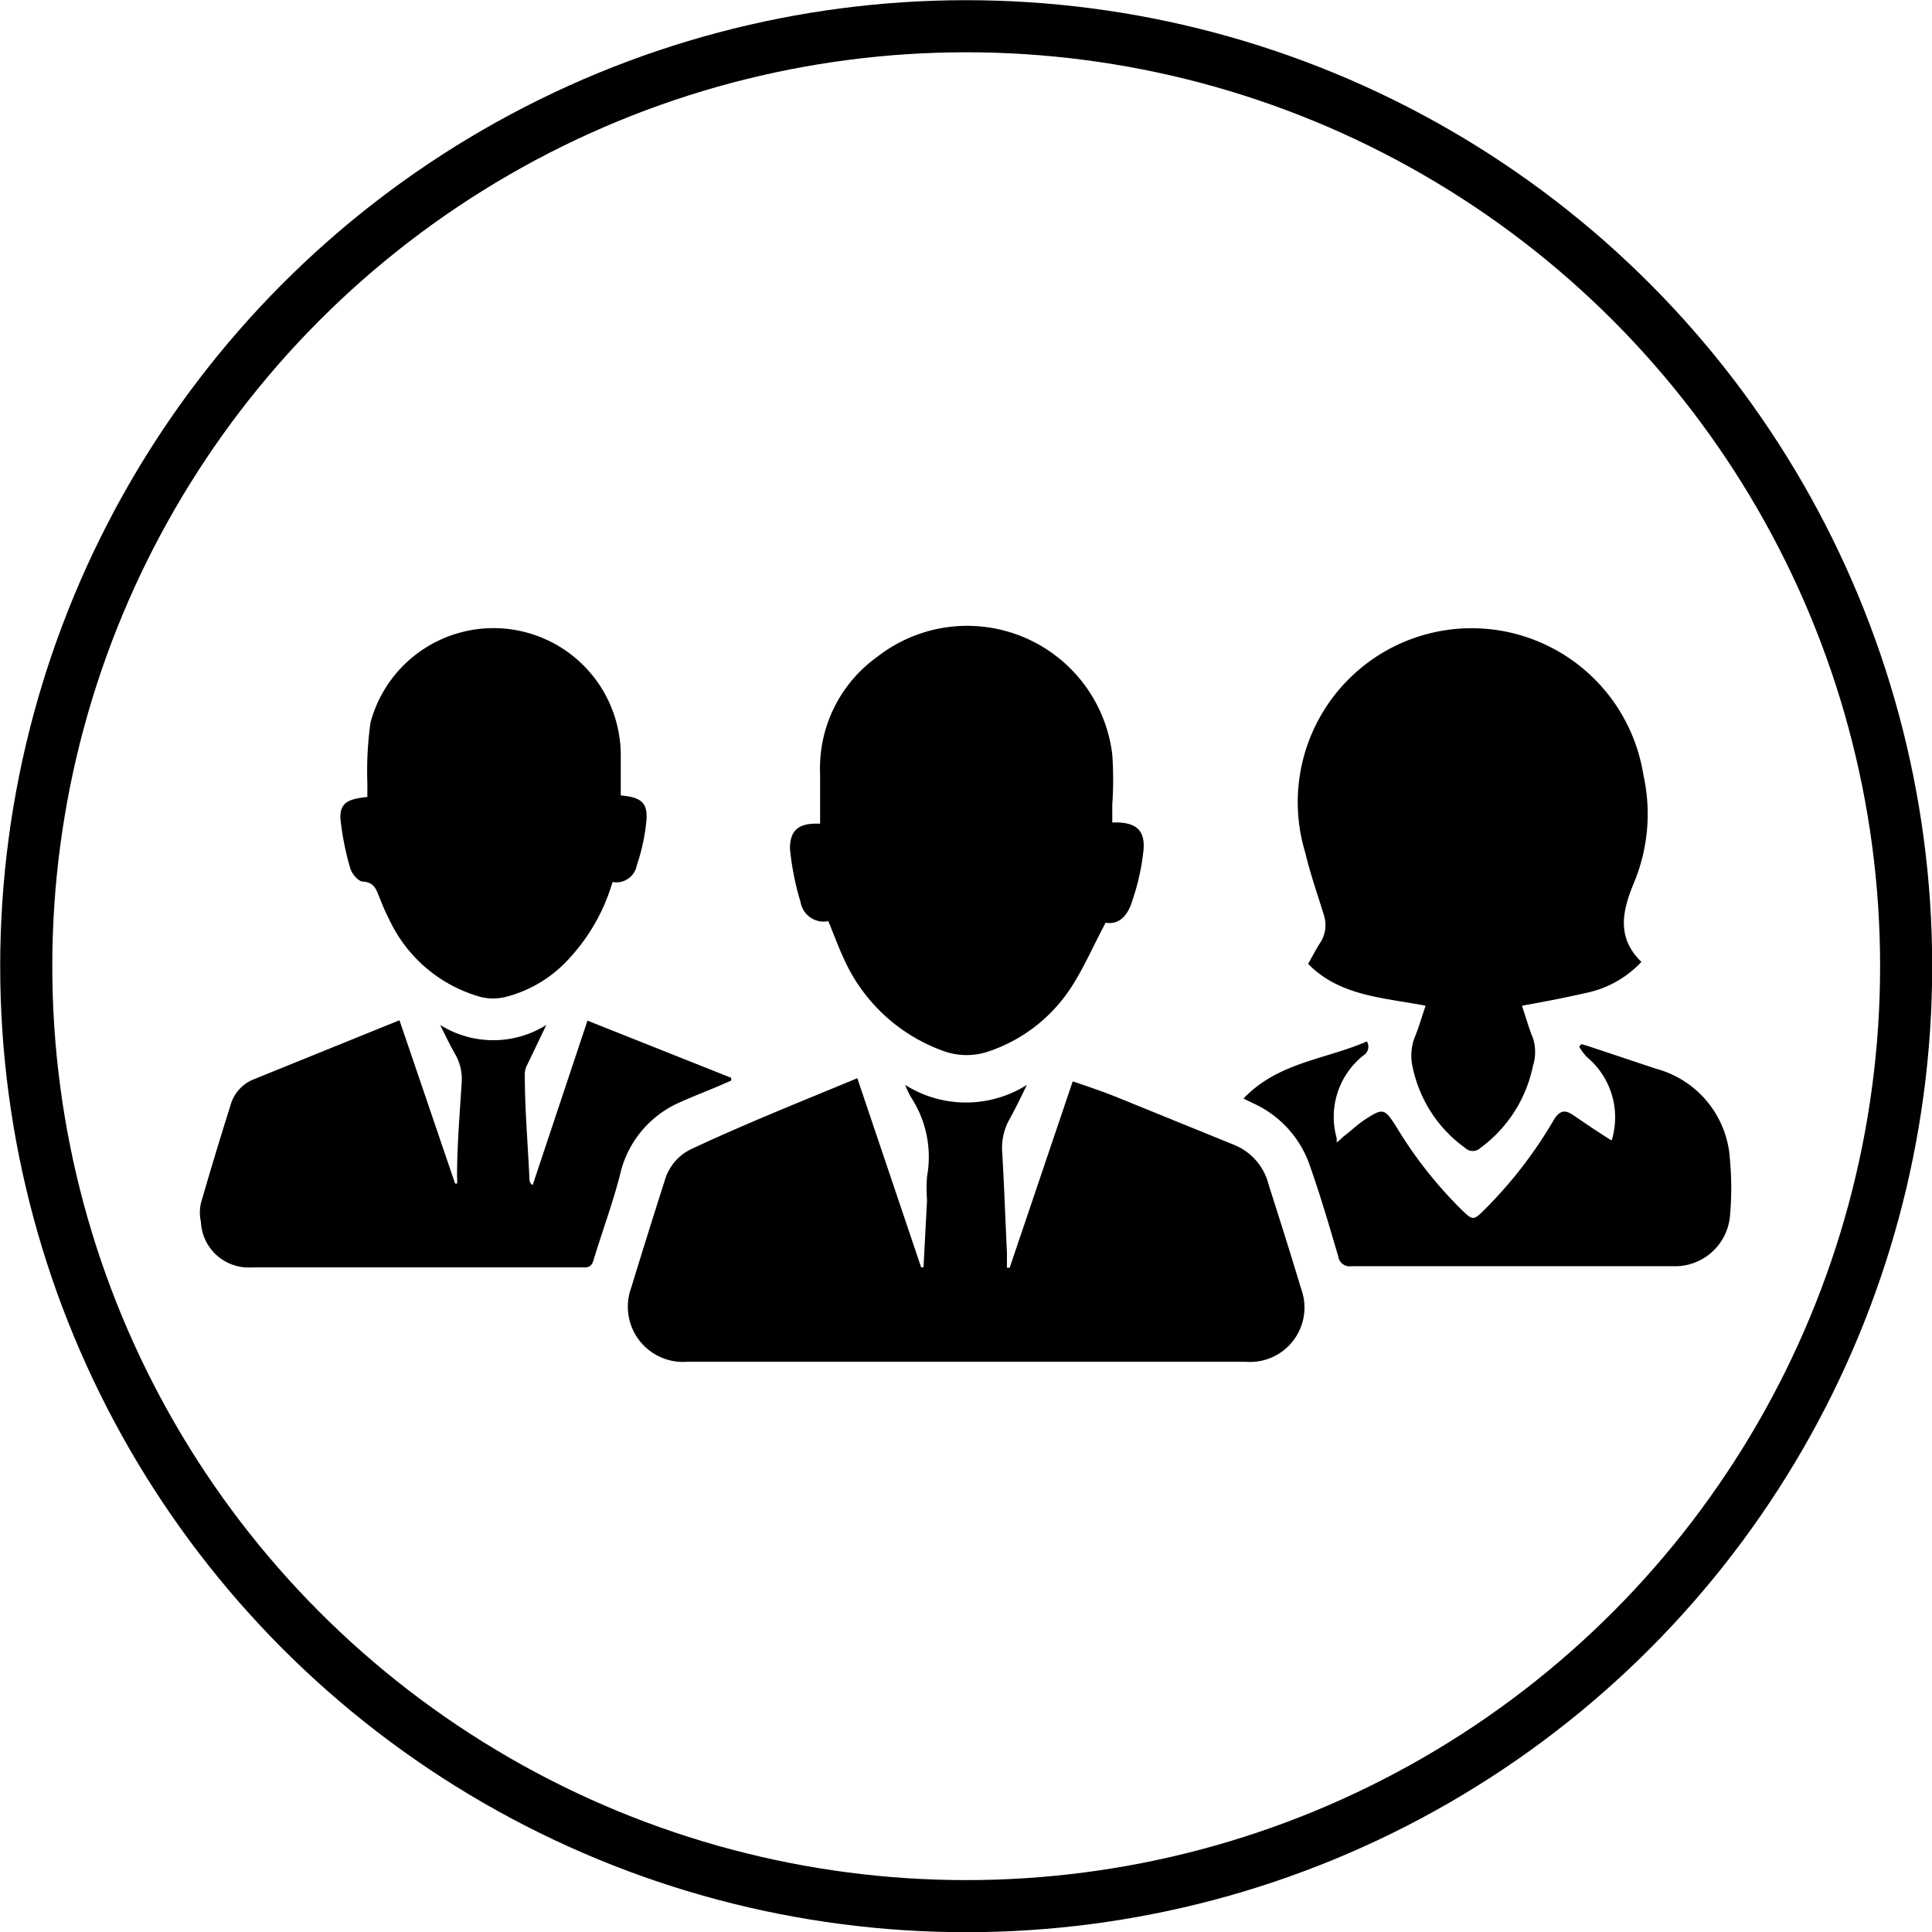
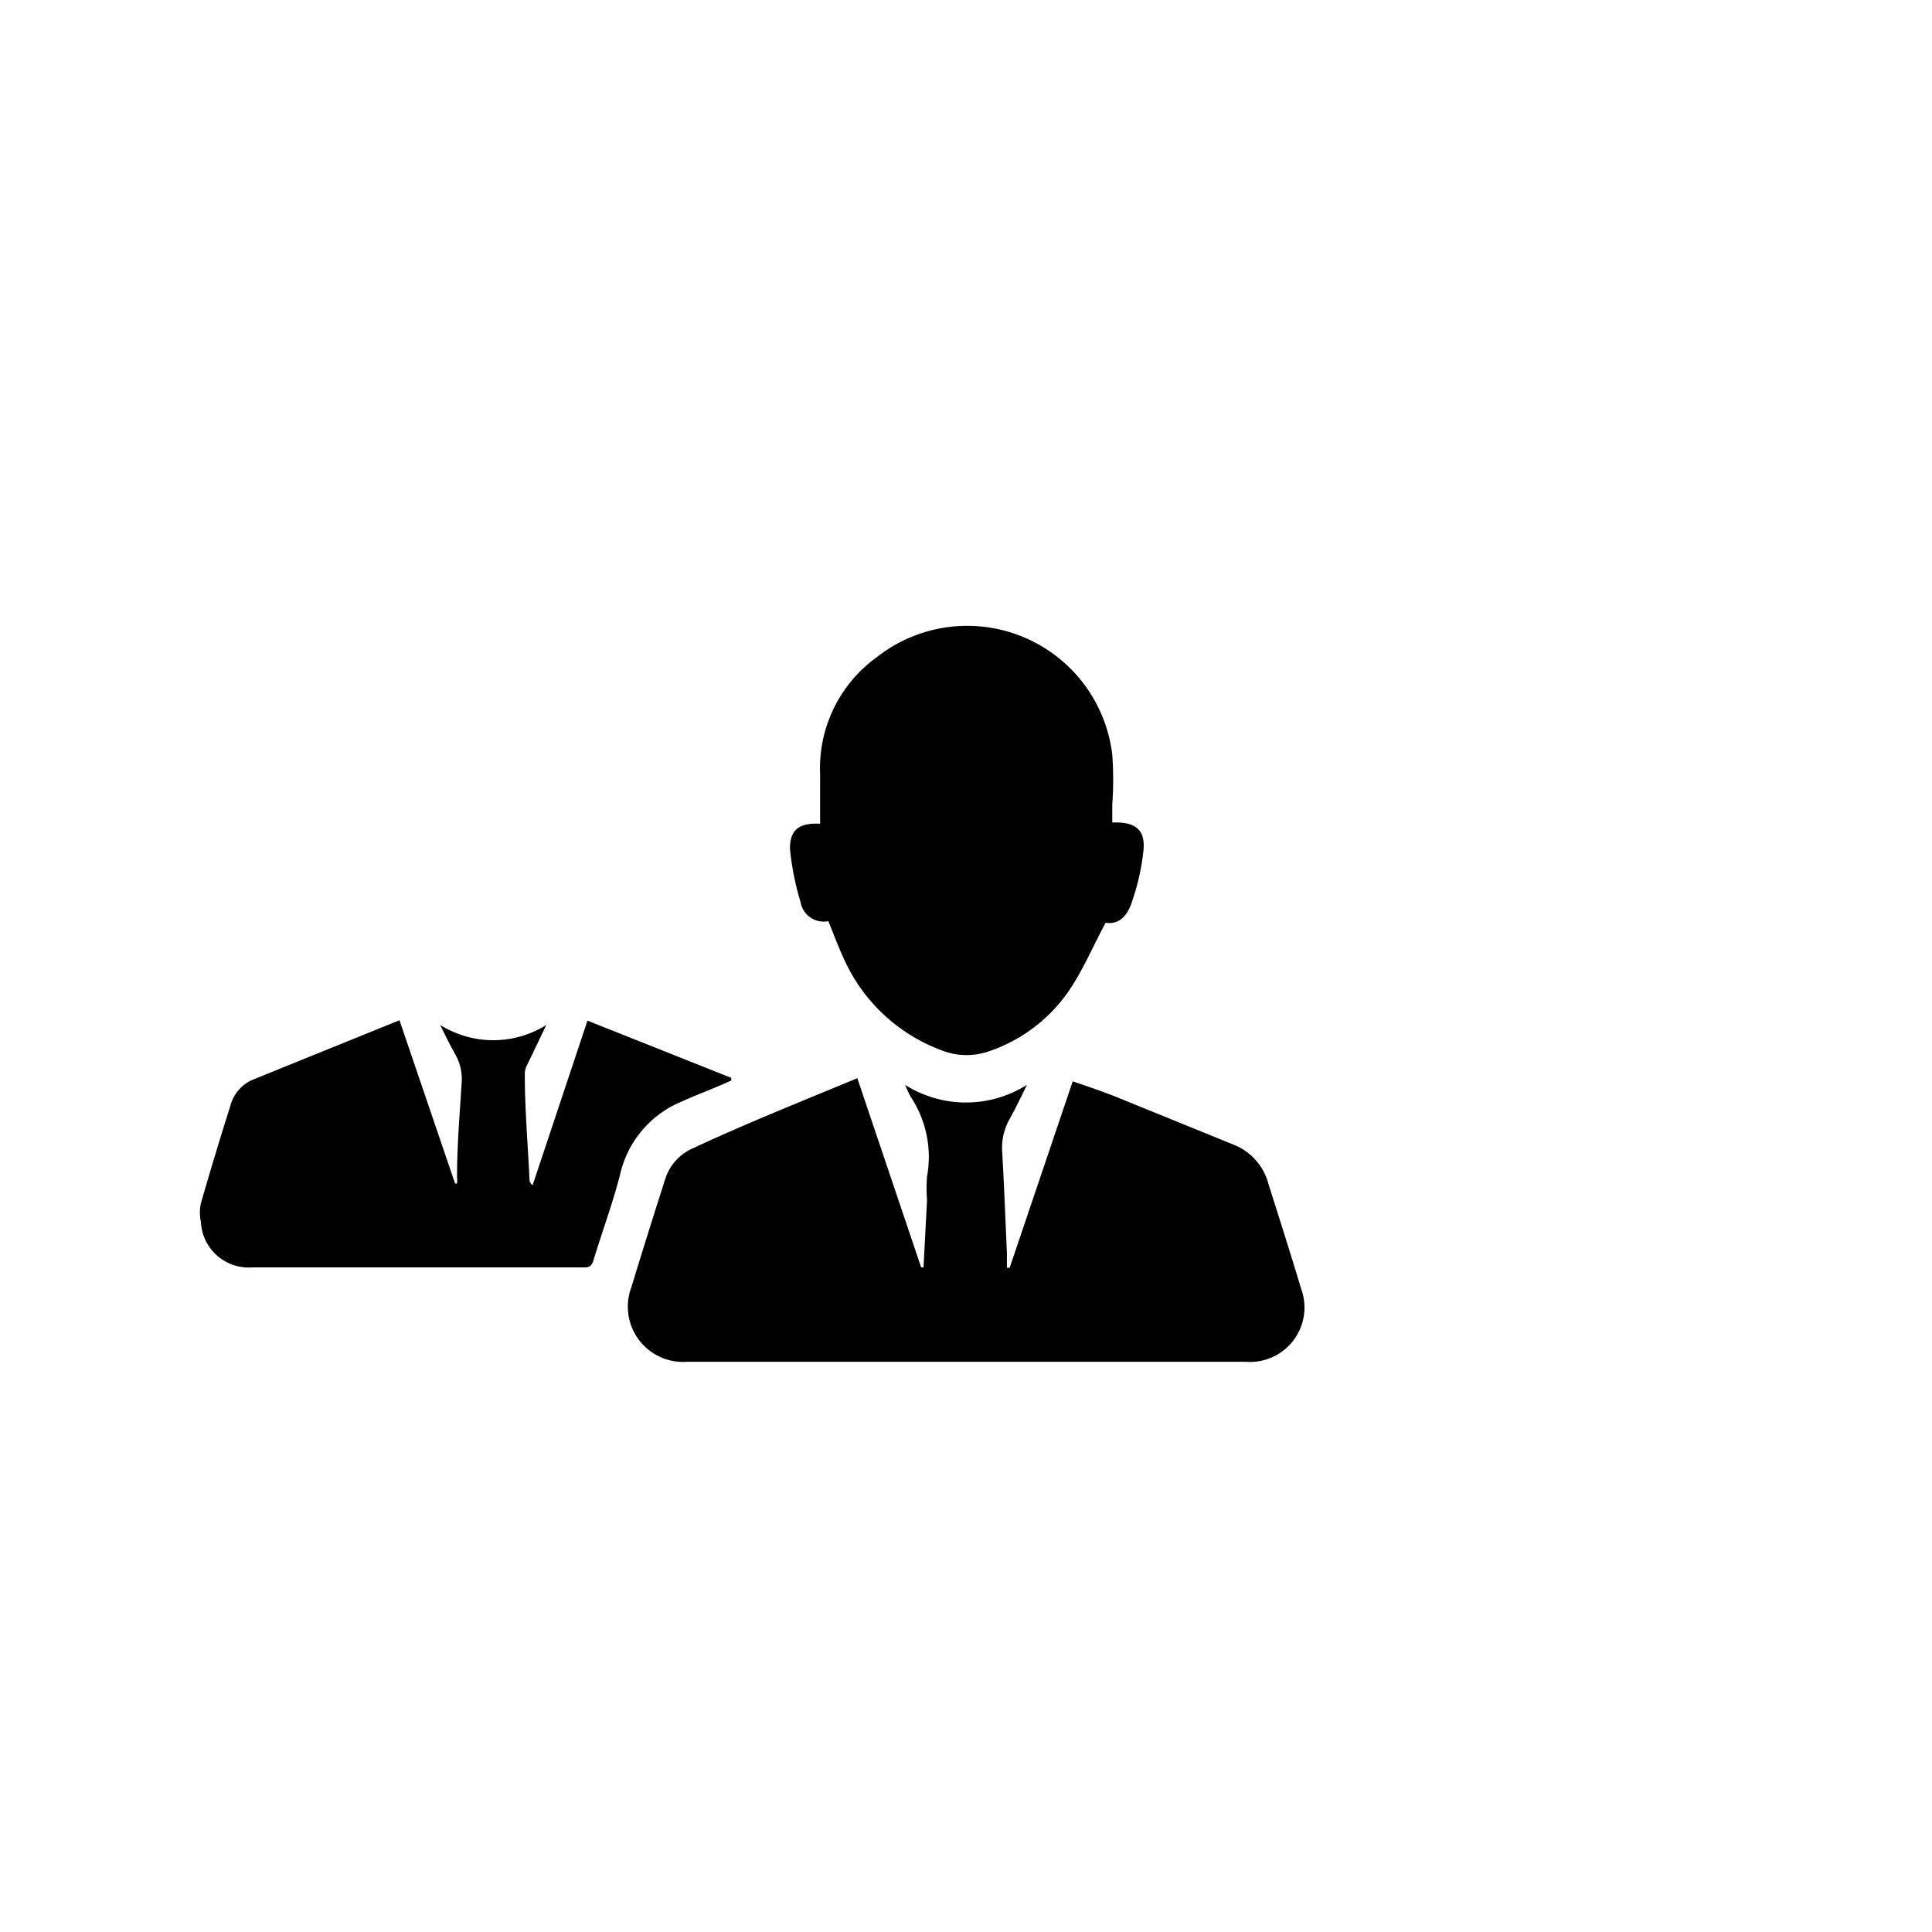
<svg xmlns="http://www.w3.org/2000/svg" viewBox="0 0 49.33 49.33">
  <defs>
    <style>.cls-1{fill:none;stroke:#000;stroke-miterlimit:10;stroke-width:1.33px;}</style>
  </defs>
  <title>Asset 4</title>
  <g id="Layer_2" data-name="Layer 2">
    <g id="Layer_1-2" data-name="Layer 1">
-       <circle class="cls-1" cx="24.67" cy="24.67" r="24" />
      <path d="M21.89,27.53l1.63,4.83h.06l.09-1.71a4.16,4.16,0,0,1,0-.61A2.78,2.78,0,0,0,23.25,28a3,3,0,0,1-.14-.3,2.91,2.91,0,0,0,3.11,0c-.16.33-.29.6-.44.87a1.5,1.5,0,0,0-.19.86c.05.85.08,1.7.12,2.56,0,.13,0,.25,0,.38h.07l1.61-4.76c.38.13.77.26,1.14.41l3,1.22a1.48,1.48,0,0,1,.86,1c.28.88.56,1.76.83,2.66a1.39,1.39,0,0,1-1.42,1.87H17.55a1.41,1.41,0,0,1-1.43-1.9c.28-.92.57-1.84.86-2.75a1.27,1.27,0,0,1,.69-.79C19.06,28.68,20.47,28.12,21.89,27.53Z" />
-       <path d="M41.91,24.56a2.67,2.67,0,0,1-1.45.8c-.52.12-1.05.22-1.6.32.1.29.17.56.28.82a1.18,1.18,0,0,1,0,.72,3.45,3.45,0,0,1-1.34,2.09.28.28,0,0,1-.39,0,3.38,3.38,0,0,1-1.34-2.06,1.31,1.31,0,0,1,.05-.76c.11-.26.18-.52.28-.81-1.07-.21-2.19-.24-3-1.07.11-.19.2-.37.31-.54a.82.82,0,0,0,.1-.68c-.16-.53-.35-1.06-.48-1.61a4.44,4.44,0,1,1,8.63-2,4.58,4.58,0,0,1-.24,2.76C41.45,23.2,41.24,23.91,41.91,24.56Z" />
      <path d="M21.15,23.52a.6.6,0,0,1-.71-.49,7,7,0,0,1-.27-1.36c0-.44.19-.63.64-.64h.13V19.77a3.5,3.5,0,0,1,1.46-3,3.73,3.73,0,0,1,6,2.5,9,9,0,0,1,0,1.27V21l.09,0c.55,0,.77.23.7.77A5.79,5.79,0,0,1,28.91,23c-.1.34-.31.62-.68.56-.3.56-.54,1.12-.86,1.62a4.05,4.05,0,0,1-2.14,1.67,1.73,1.73,0,0,1-1.1,0,4.42,4.42,0,0,1-2.57-2.34C21.41,24.19,21.29,23.86,21.15,23.52Z" />
      <path d="M10.2,26.05l1.42,4.17h.05a.88.88,0,0,0,0-.17c0-.82.07-1.63.12-2.44a1.26,1.26,0,0,0-.15-.66c-.13-.23-.25-.47-.4-.78a2.55,2.55,0,0,0,2.71,0l-.48,1a.52.52,0,0,0-.07.27c0,.9.08,1.8.12,2.69,0,0,0,.08.08.13L15,26.06l3.67,1.46v.07l-.32.14c-.33.14-.67.27-1,.42A2.65,2.65,0,0,0,15.83,30c-.19.74-.46,1.46-.68,2.19-.06.19-.17.17-.3.17H6.44A1.22,1.22,0,0,1,5.13,31.2a1.11,1.11,0,0,1,0-.48c.24-.83.49-1.66.75-2.48a1,1,0,0,1,.57-.67Z" />
-       <path d="M15.64,22.52a4.89,4.89,0,0,1-1.15,2,3.27,3.27,0,0,1-1.6.94,1.35,1.35,0,0,1-.6,0,3.66,3.66,0,0,1-2.36-2,4.83,4.83,0,0,1-.23-.52c-.09-.2-.12-.41-.43-.43-.12,0-.29-.2-.33-.35a7.06,7.06,0,0,1-.25-1.28c0-.36.16-.48.69-.53V20a8.85,8.85,0,0,1,.08-1.55,3.25,3.25,0,0,1,6.39.86c0,.34,0,.68,0,1,0,0,0,0,0,0,.57.05.72.21.64.78a4.84,4.84,0,0,1-.23,1A.53.53,0,0,1,15.64,22.52Z" />
-       <path d="M31.75,28.05c.88-.93,2.11-1,3.15-1.46a.26.26,0,0,1-.09.36,2,2,0,0,0-.68,2.11l0,.11a1.29,1.29,0,0,0,.17-.15c.19-.14.36-.31.56-.44.45-.29.49-.28.78.17a10.83,10.83,0,0,0,1.67,2.13c.3.29.31.29.6,0a11.11,11.11,0,0,0,1.76-2.28c.14-.23.27-.28.48-.14s.64.44,1,.66A2,2,0,0,0,40.53,27a1.21,1.21,0,0,1-.21-.28l.06-.06.17.05,1.74.58a2.55,2.55,0,0,1,1.88,2.31,8,8,0,0,1,0,1.47,1.41,1.41,0,0,1-1.34,1.26l-.44,0H34.5a.29.29,0,0,1-.33-.25c-.23-.78-.46-1.57-.73-2.33a2.7,2.7,0,0,0-1.38-1.55Z" />
    </g>
  </g>
</svg>